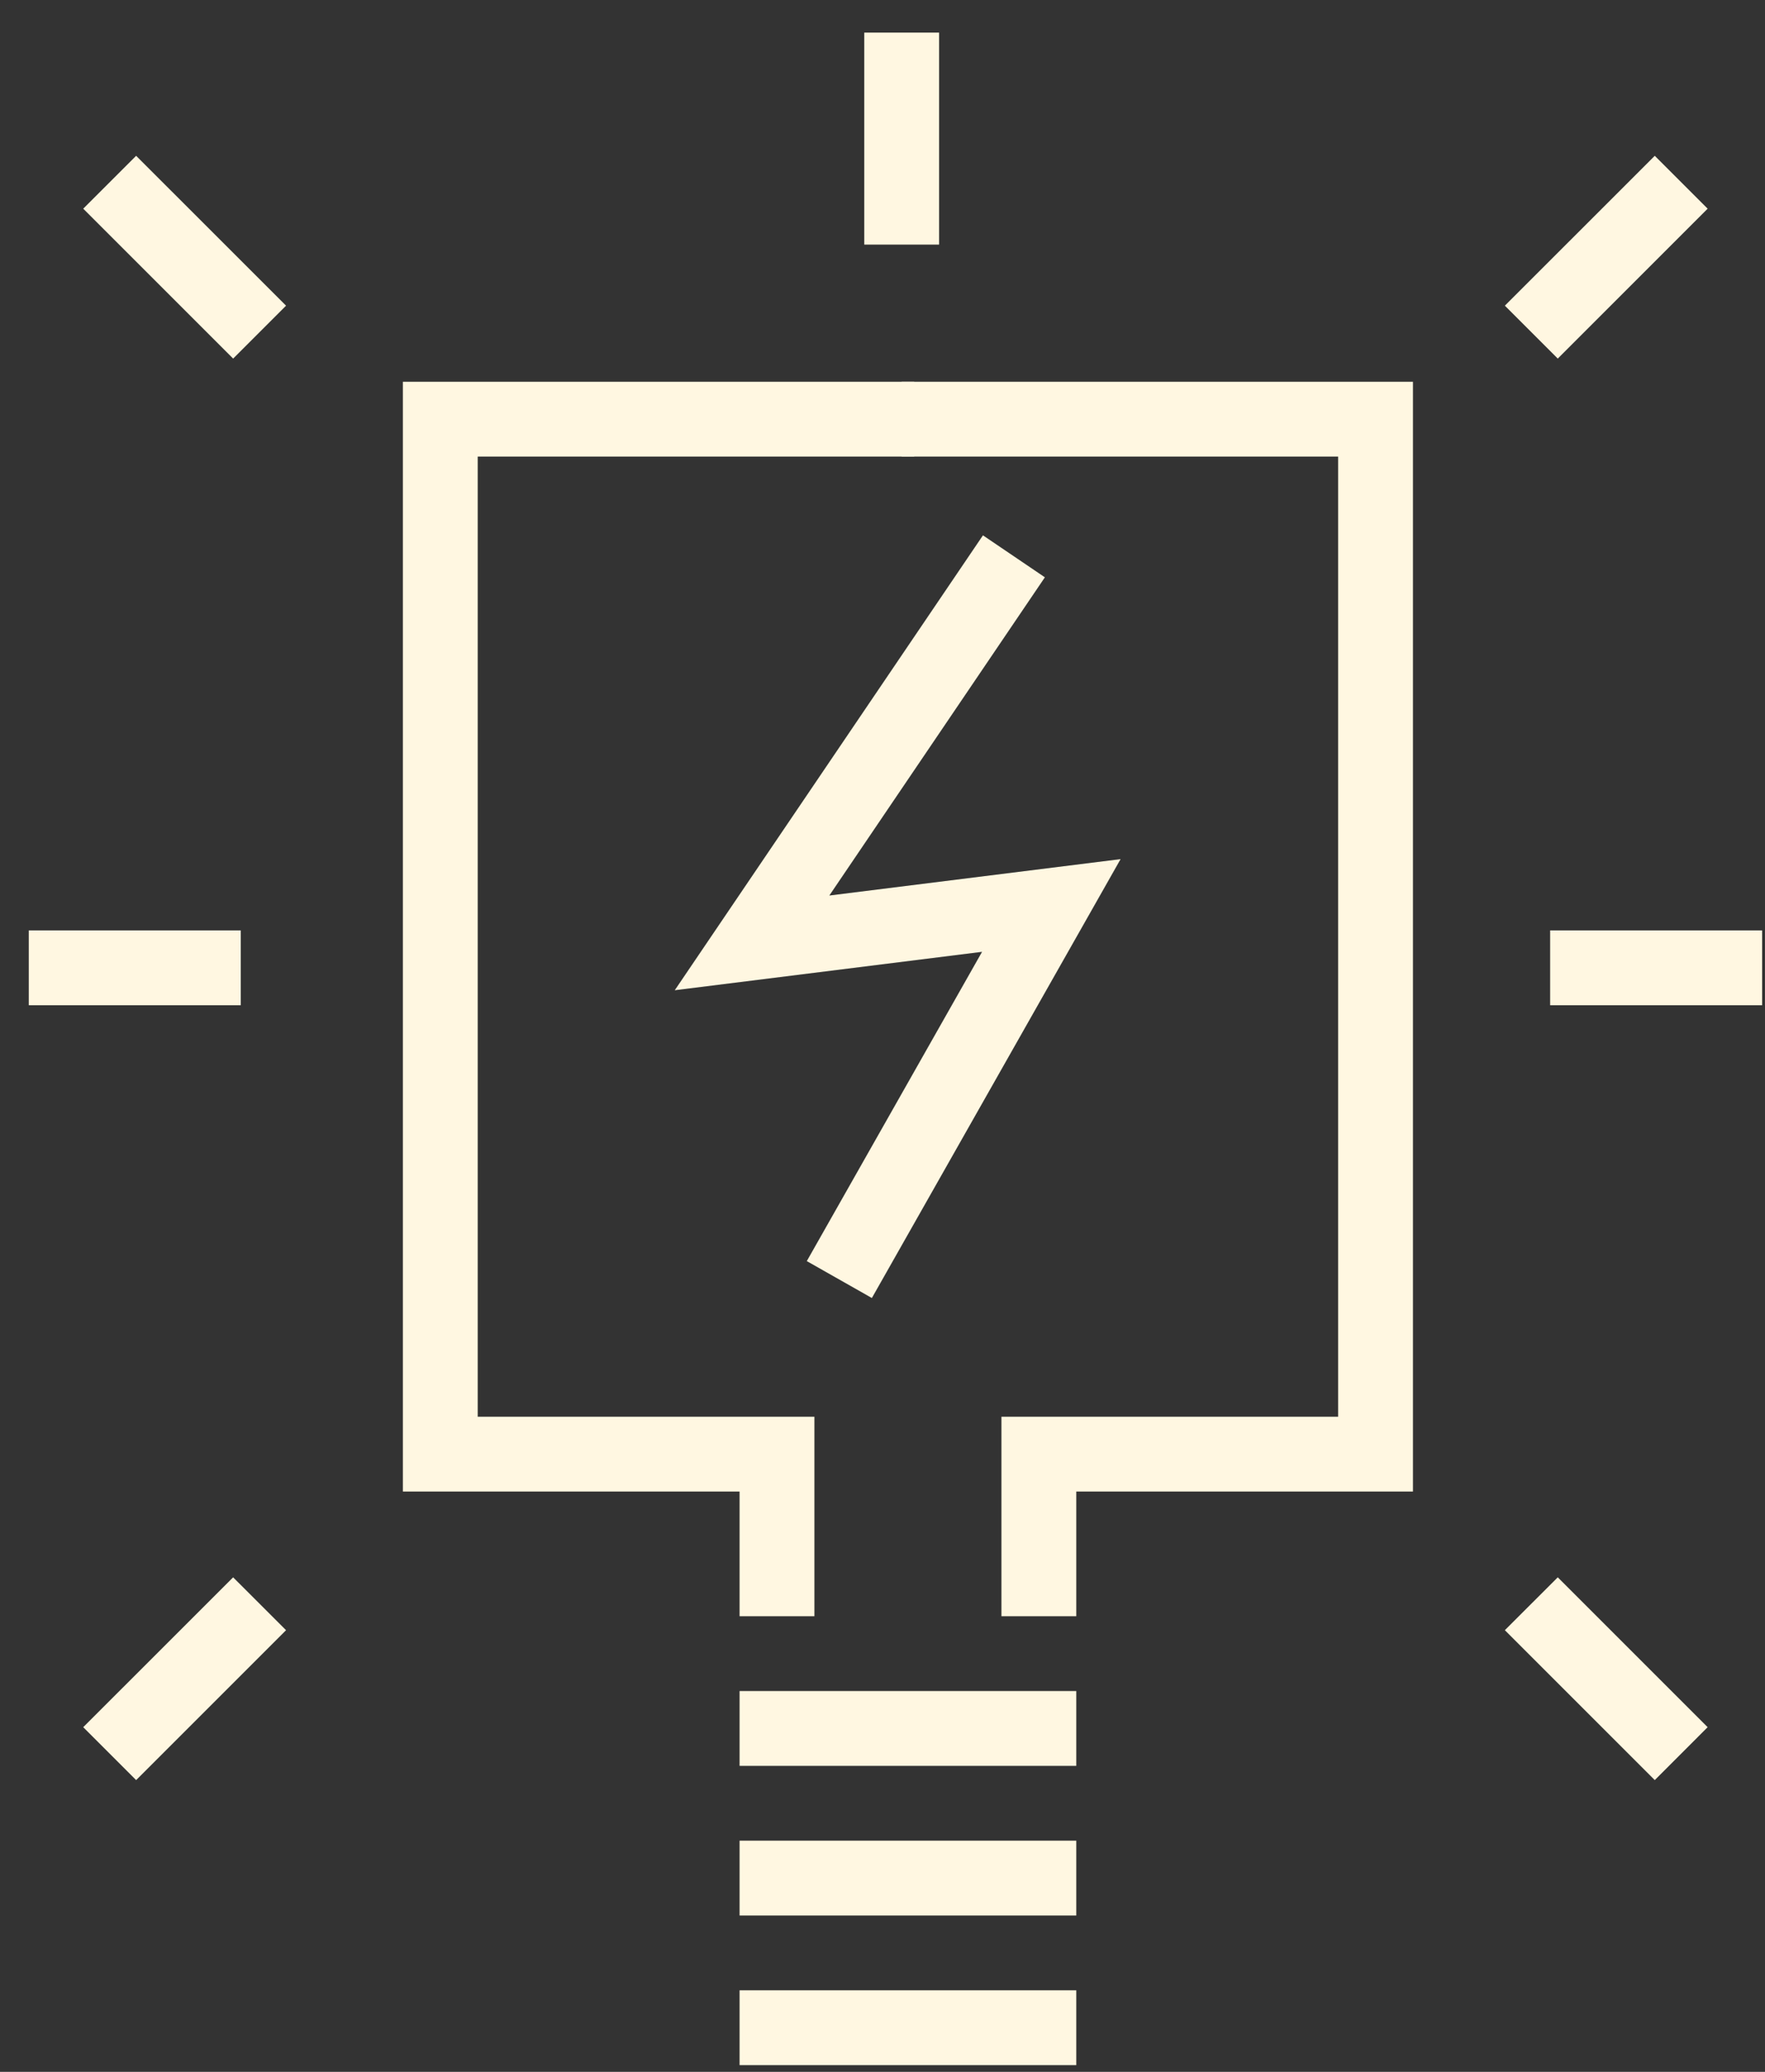
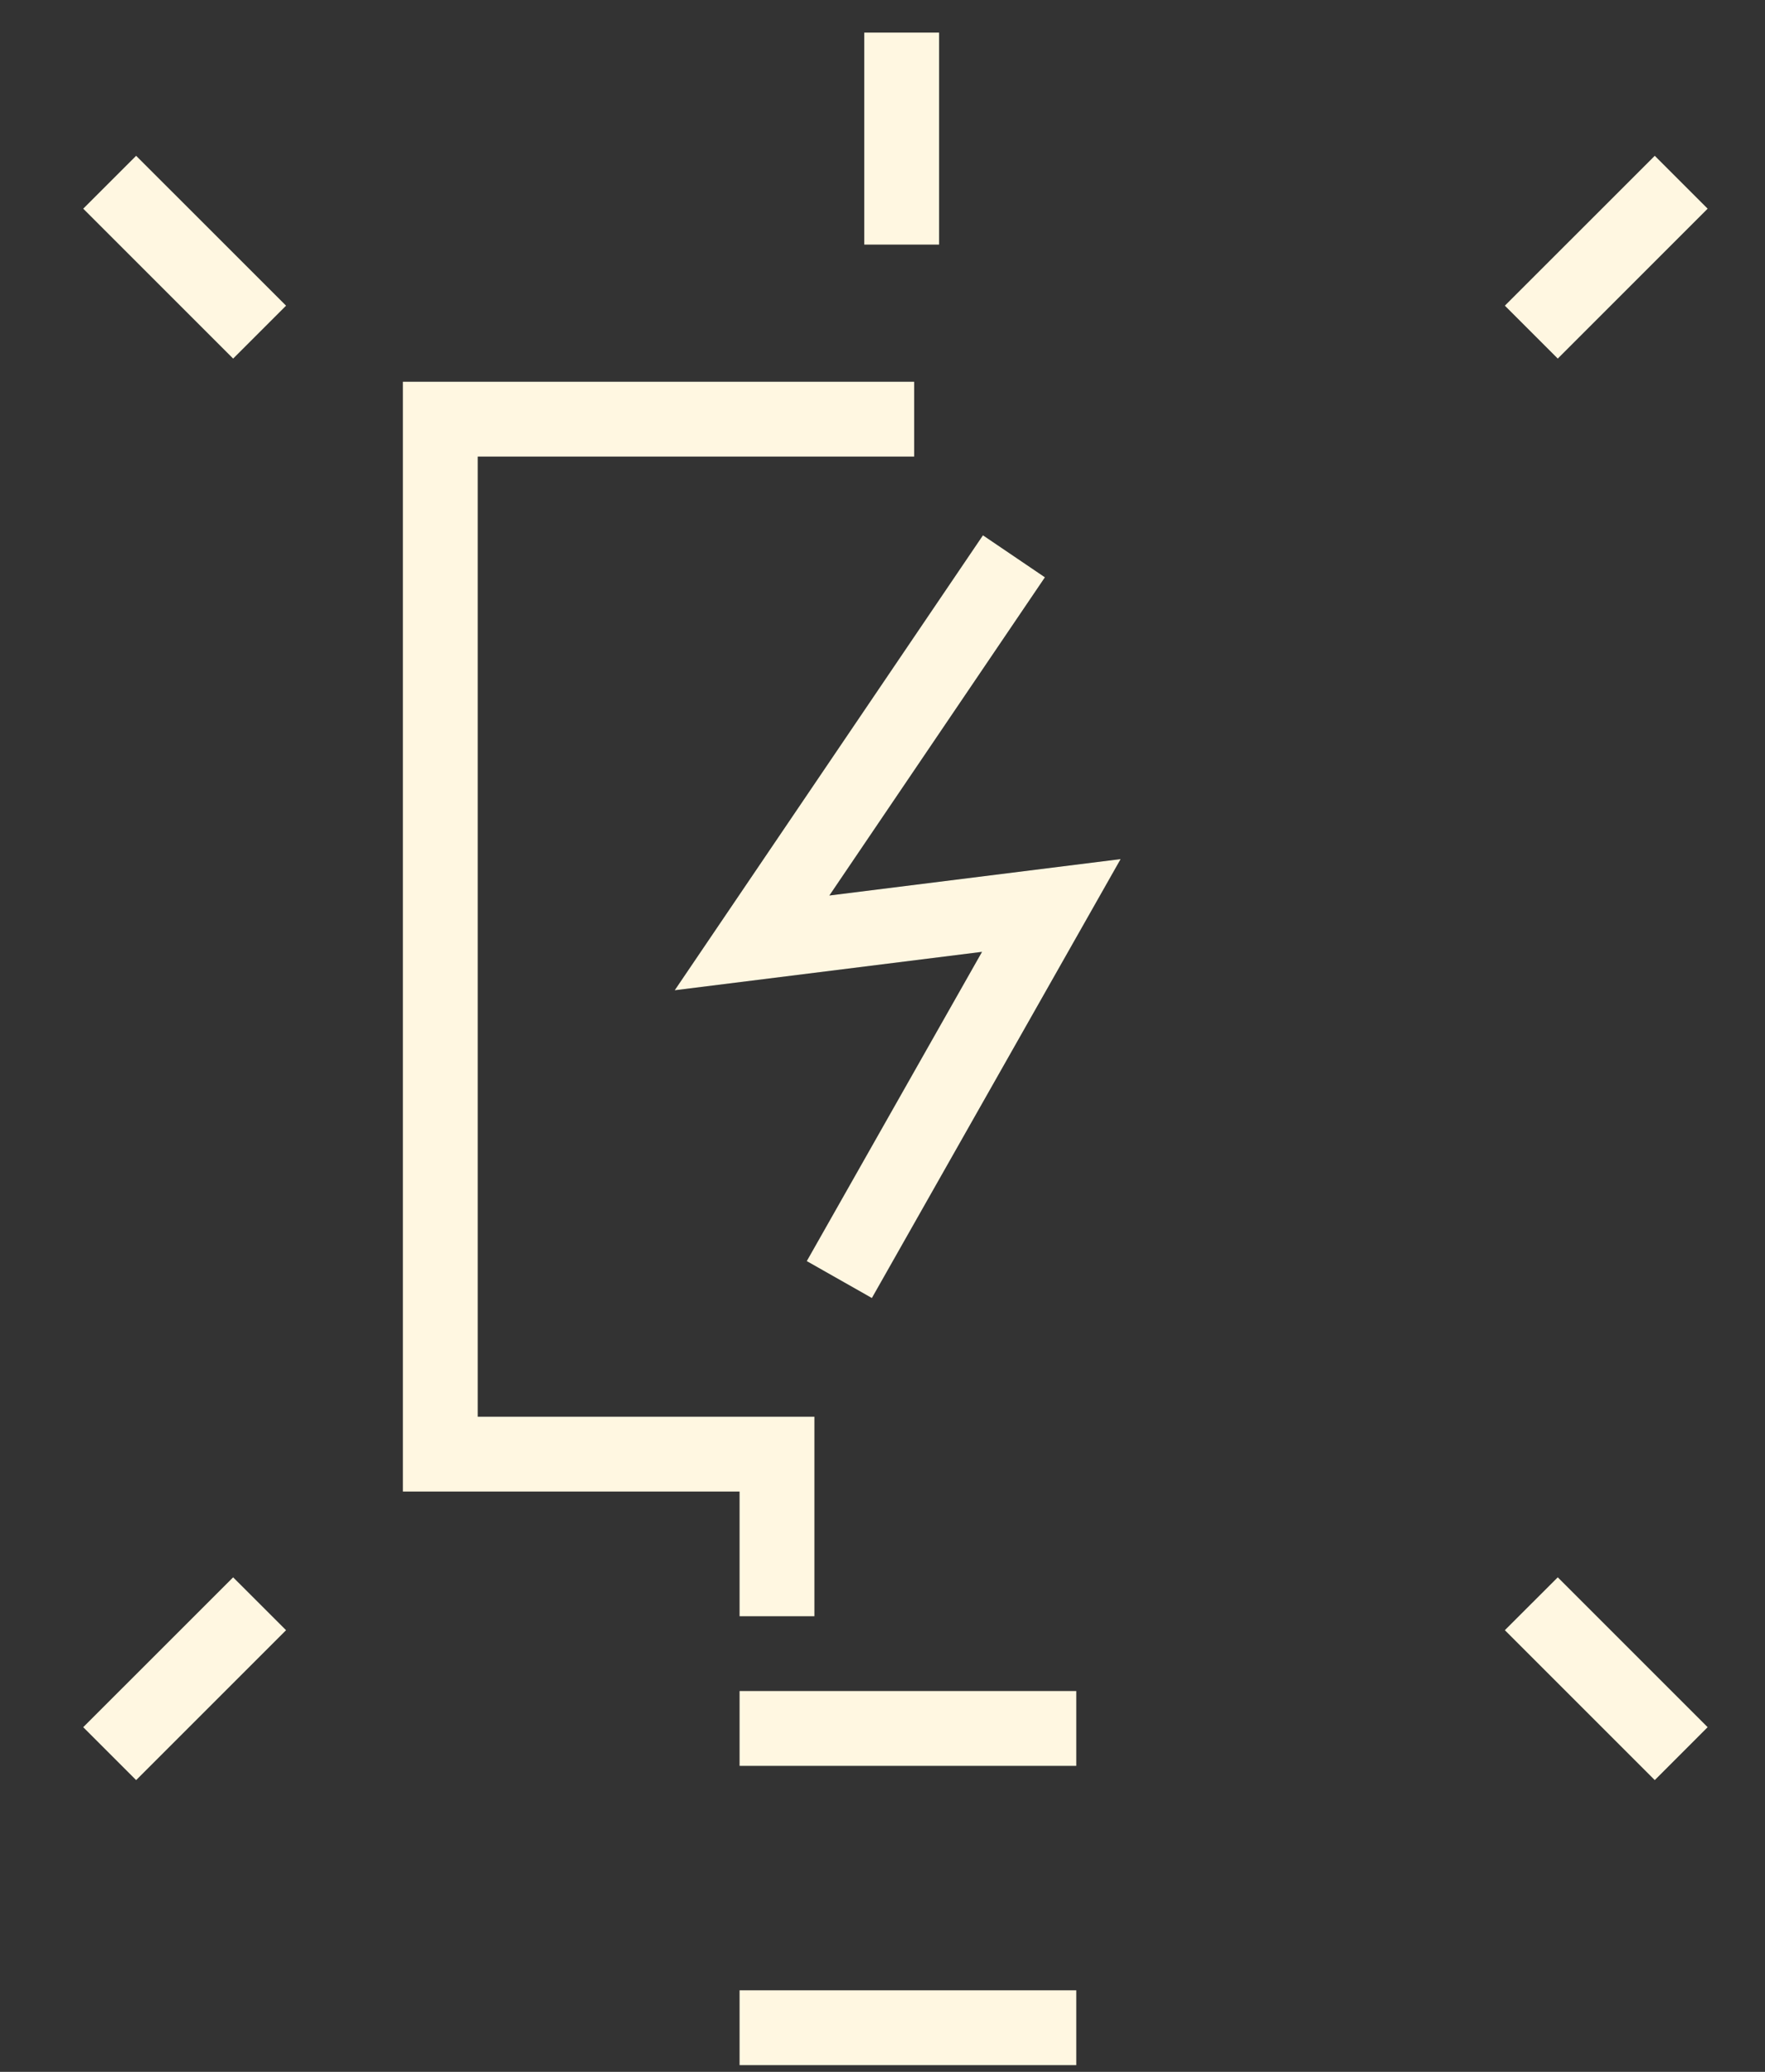
<svg xmlns="http://www.w3.org/2000/svg" width="46" height="54" viewBox="0 0 46 54" fill="none">
  <rect x="0" y="0" width="46" height="54" fill="#333333" stroke="none" />
-   <path fill-rule="evenodd" clip-rule="evenodd" d="M45.925 26.2H40.4V24.25H45.925V26.2Z" fill="#FFF7E1" />
  <path fill-rule="evenodd" clip-rule="evenodd" d="M43.127 46.396L39.22 42.489L40.599 41.111L44.505 45.017L43.127 46.396Z" fill="#FFF7E1" />
  <path fill-rule="evenodd" clip-rule="evenodd" d="M43.127 4.061L39.22 7.967L40.599 9.346L44.505 5.439L43.127 4.061Z" fill="#FFF7E1" />
-   <path fill-rule="evenodd" clip-rule="evenodd" d="M0.75 26.2H6.275V24.25H0.75V26.2Z" fill="#FFF7E1" />
  <path fill-rule="evenodd" clip-rule="evenodd" d="M22.525 0.85V6.375H24.475V0.85H22.525Z" fill="#FFF7E1" />
  <path fill-rule="evenodd" clip-rule="evenodd" d="M3.548 46.396L7.455 42.489L6.076 41.111L2.169 45.017L3.548 46.396Z" fill="#FFF7E1" />
  <path fill-rule="evenodd" clip-rule="evenodd" d="M3.548 4.061L7.455 7.967L6.076 9.346L2.169 5.439L3.548 4.061Z" fill="#FFF7E1" />
  <path fill-rule="evenodd" clip-rule="evenodd" d="M10.5 9.95H23.825V11.9H12.45V36.925H21.225V42.125H19.275V38.875H10.5V9.95Z" fill="#FFF7E1" />
-   <path fill-rule="evenodd" clip-rule="evenodd" d="M36.825 9.95H23.5V11.9H34.875V36.925H26.1V42.125H28.05V38.875H36.825V9.95Z" fill="#FFF7E1" />
  <path fill-rule="evenodd" clip-rule="evenodd" d="M28.05 46.025H19.275V44.075H28.05V46.025Z" fill="#FFF7E1" />
-   <path fill-rule="evenodd" clip-rule="evenodd" d="M28.05 49.925H19.275V47.975H28.05V49.925Z" fill="#FFF7E1" />
  <path fill-rule="evenodd" clip-rule="evenodd" d="M28.05 53.825H19.275V51.875H28.05V53.825Z" fill="#FFF7E1" />
  <path fill-rule="evenodd" clip-rule="evenodd" d="M25.618 13.953L27.232 15.047L21.614 23.341L29.205 22.392L22.723 33.831L21.027 32.869L25.595 24.808L17.586 25.809L25.618 13.953Z" fill="#FFF7E1" />
</svg>